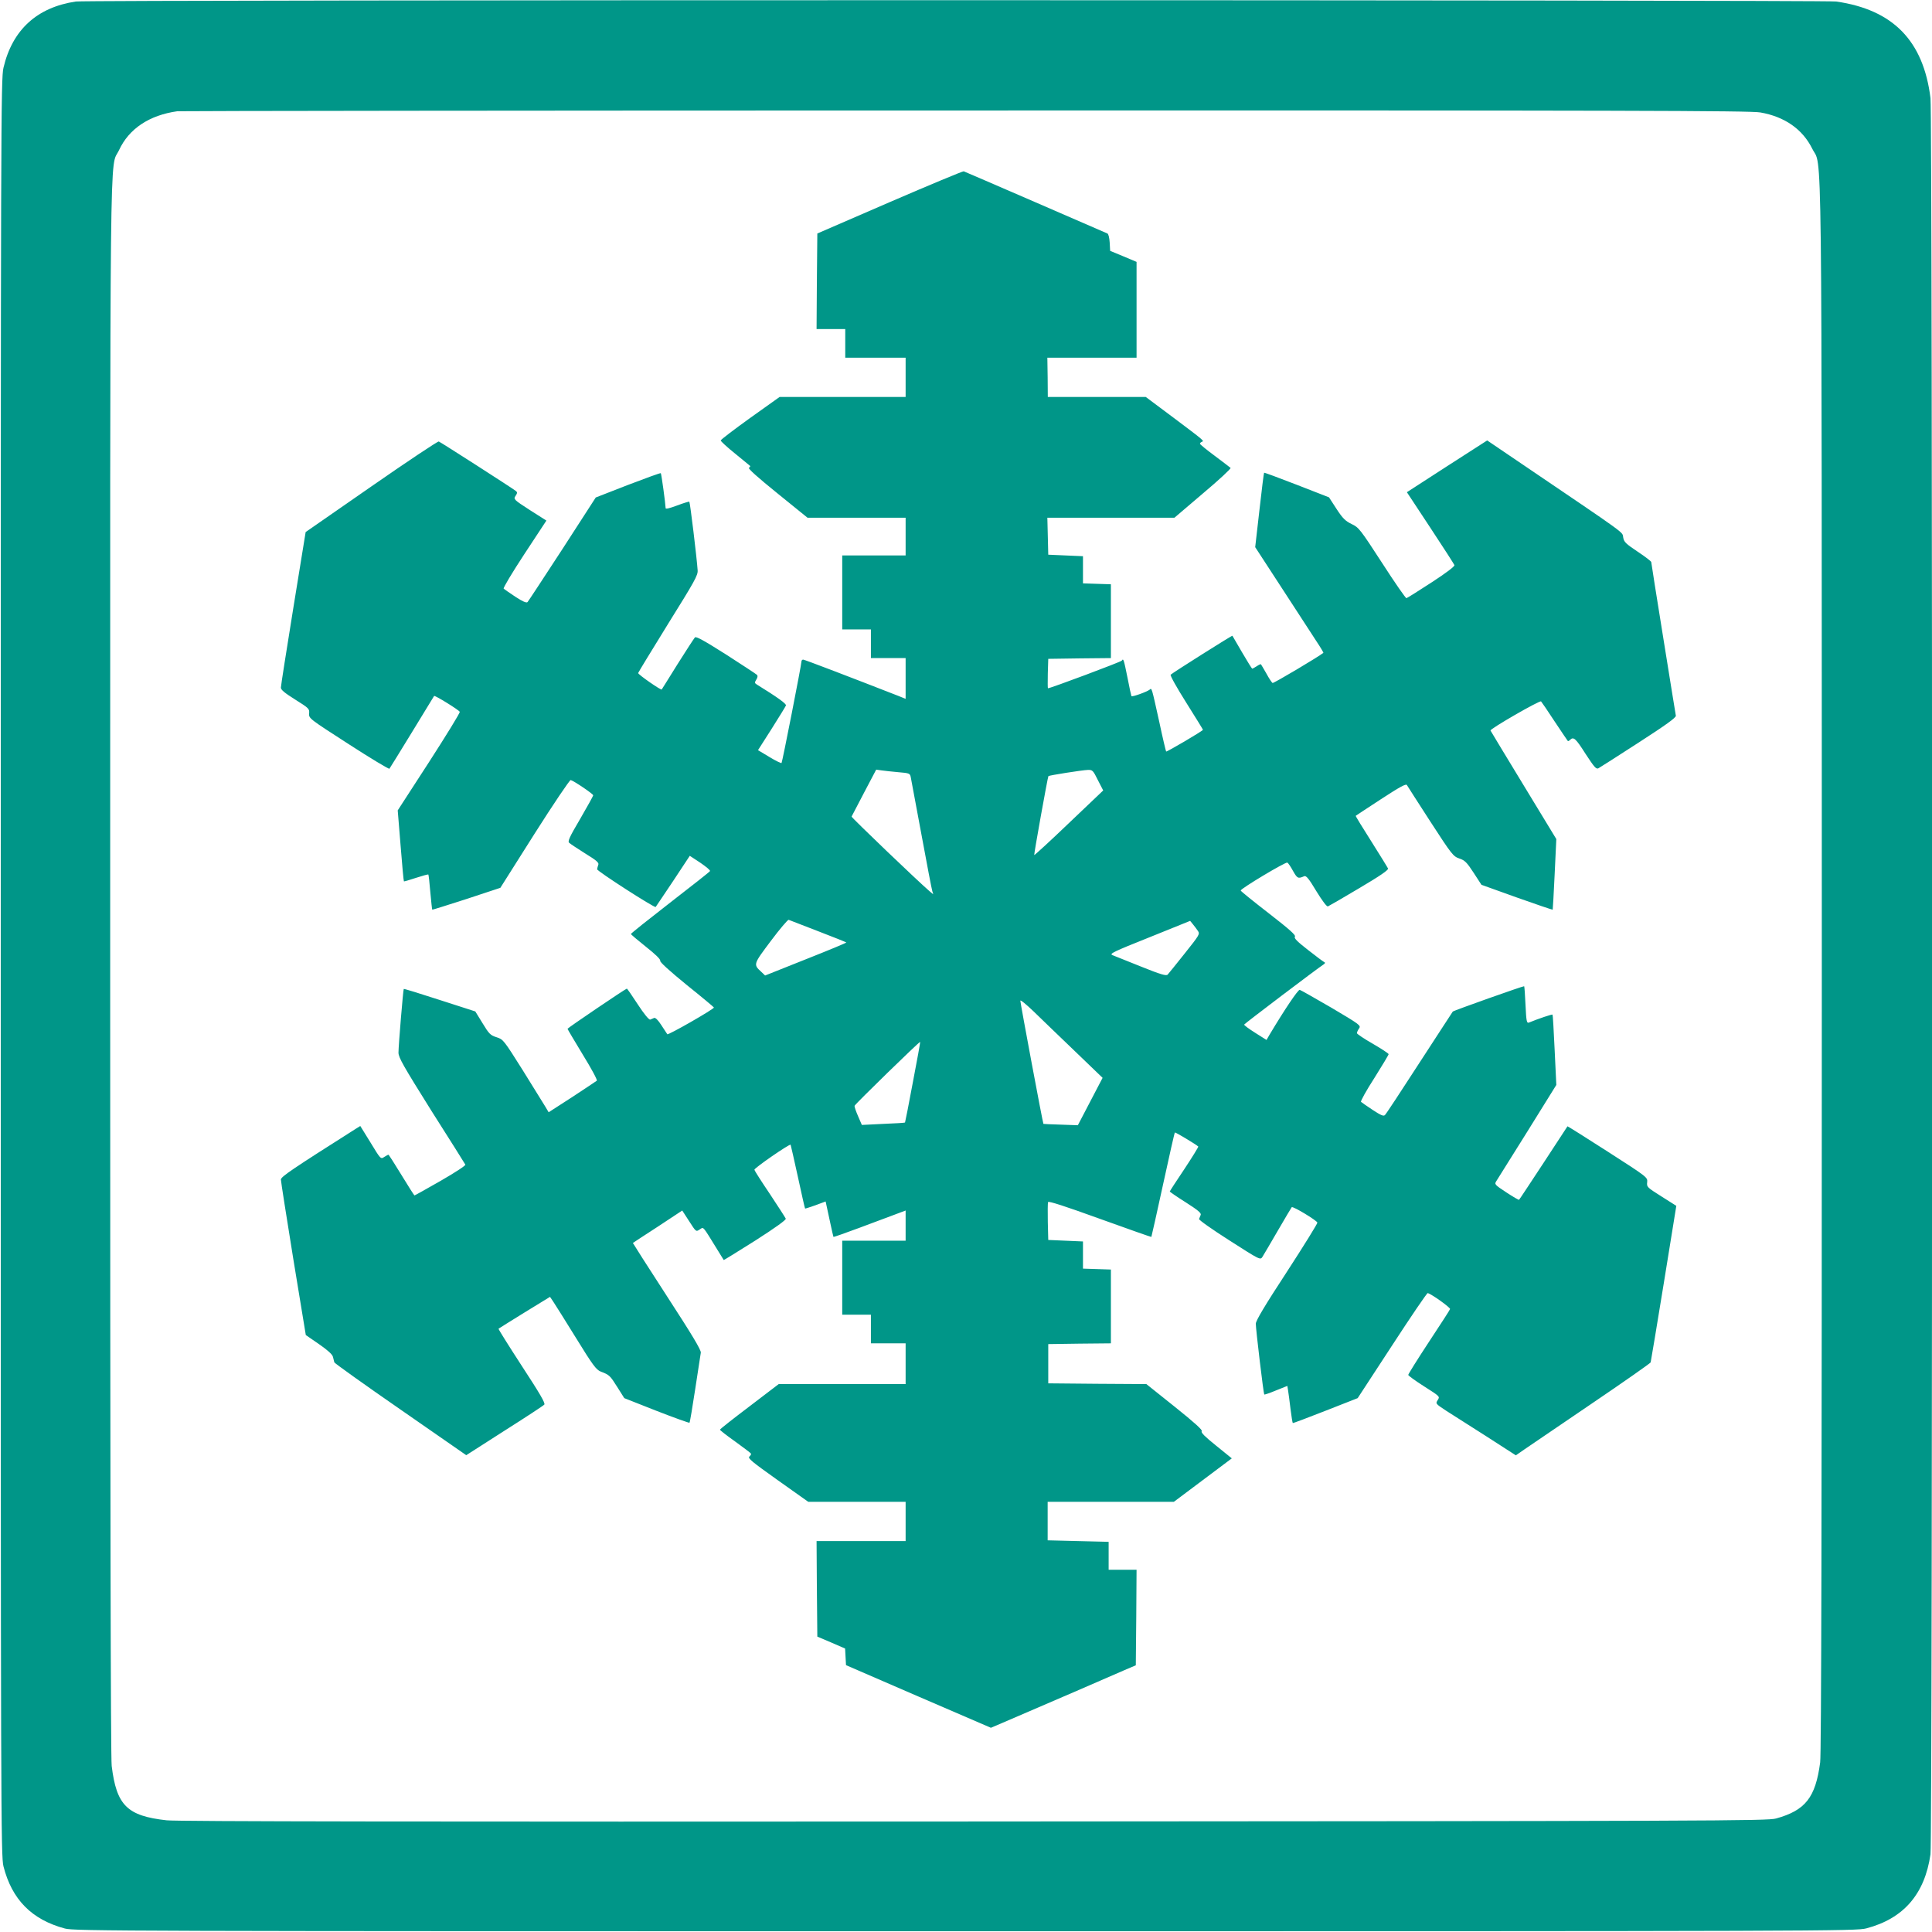
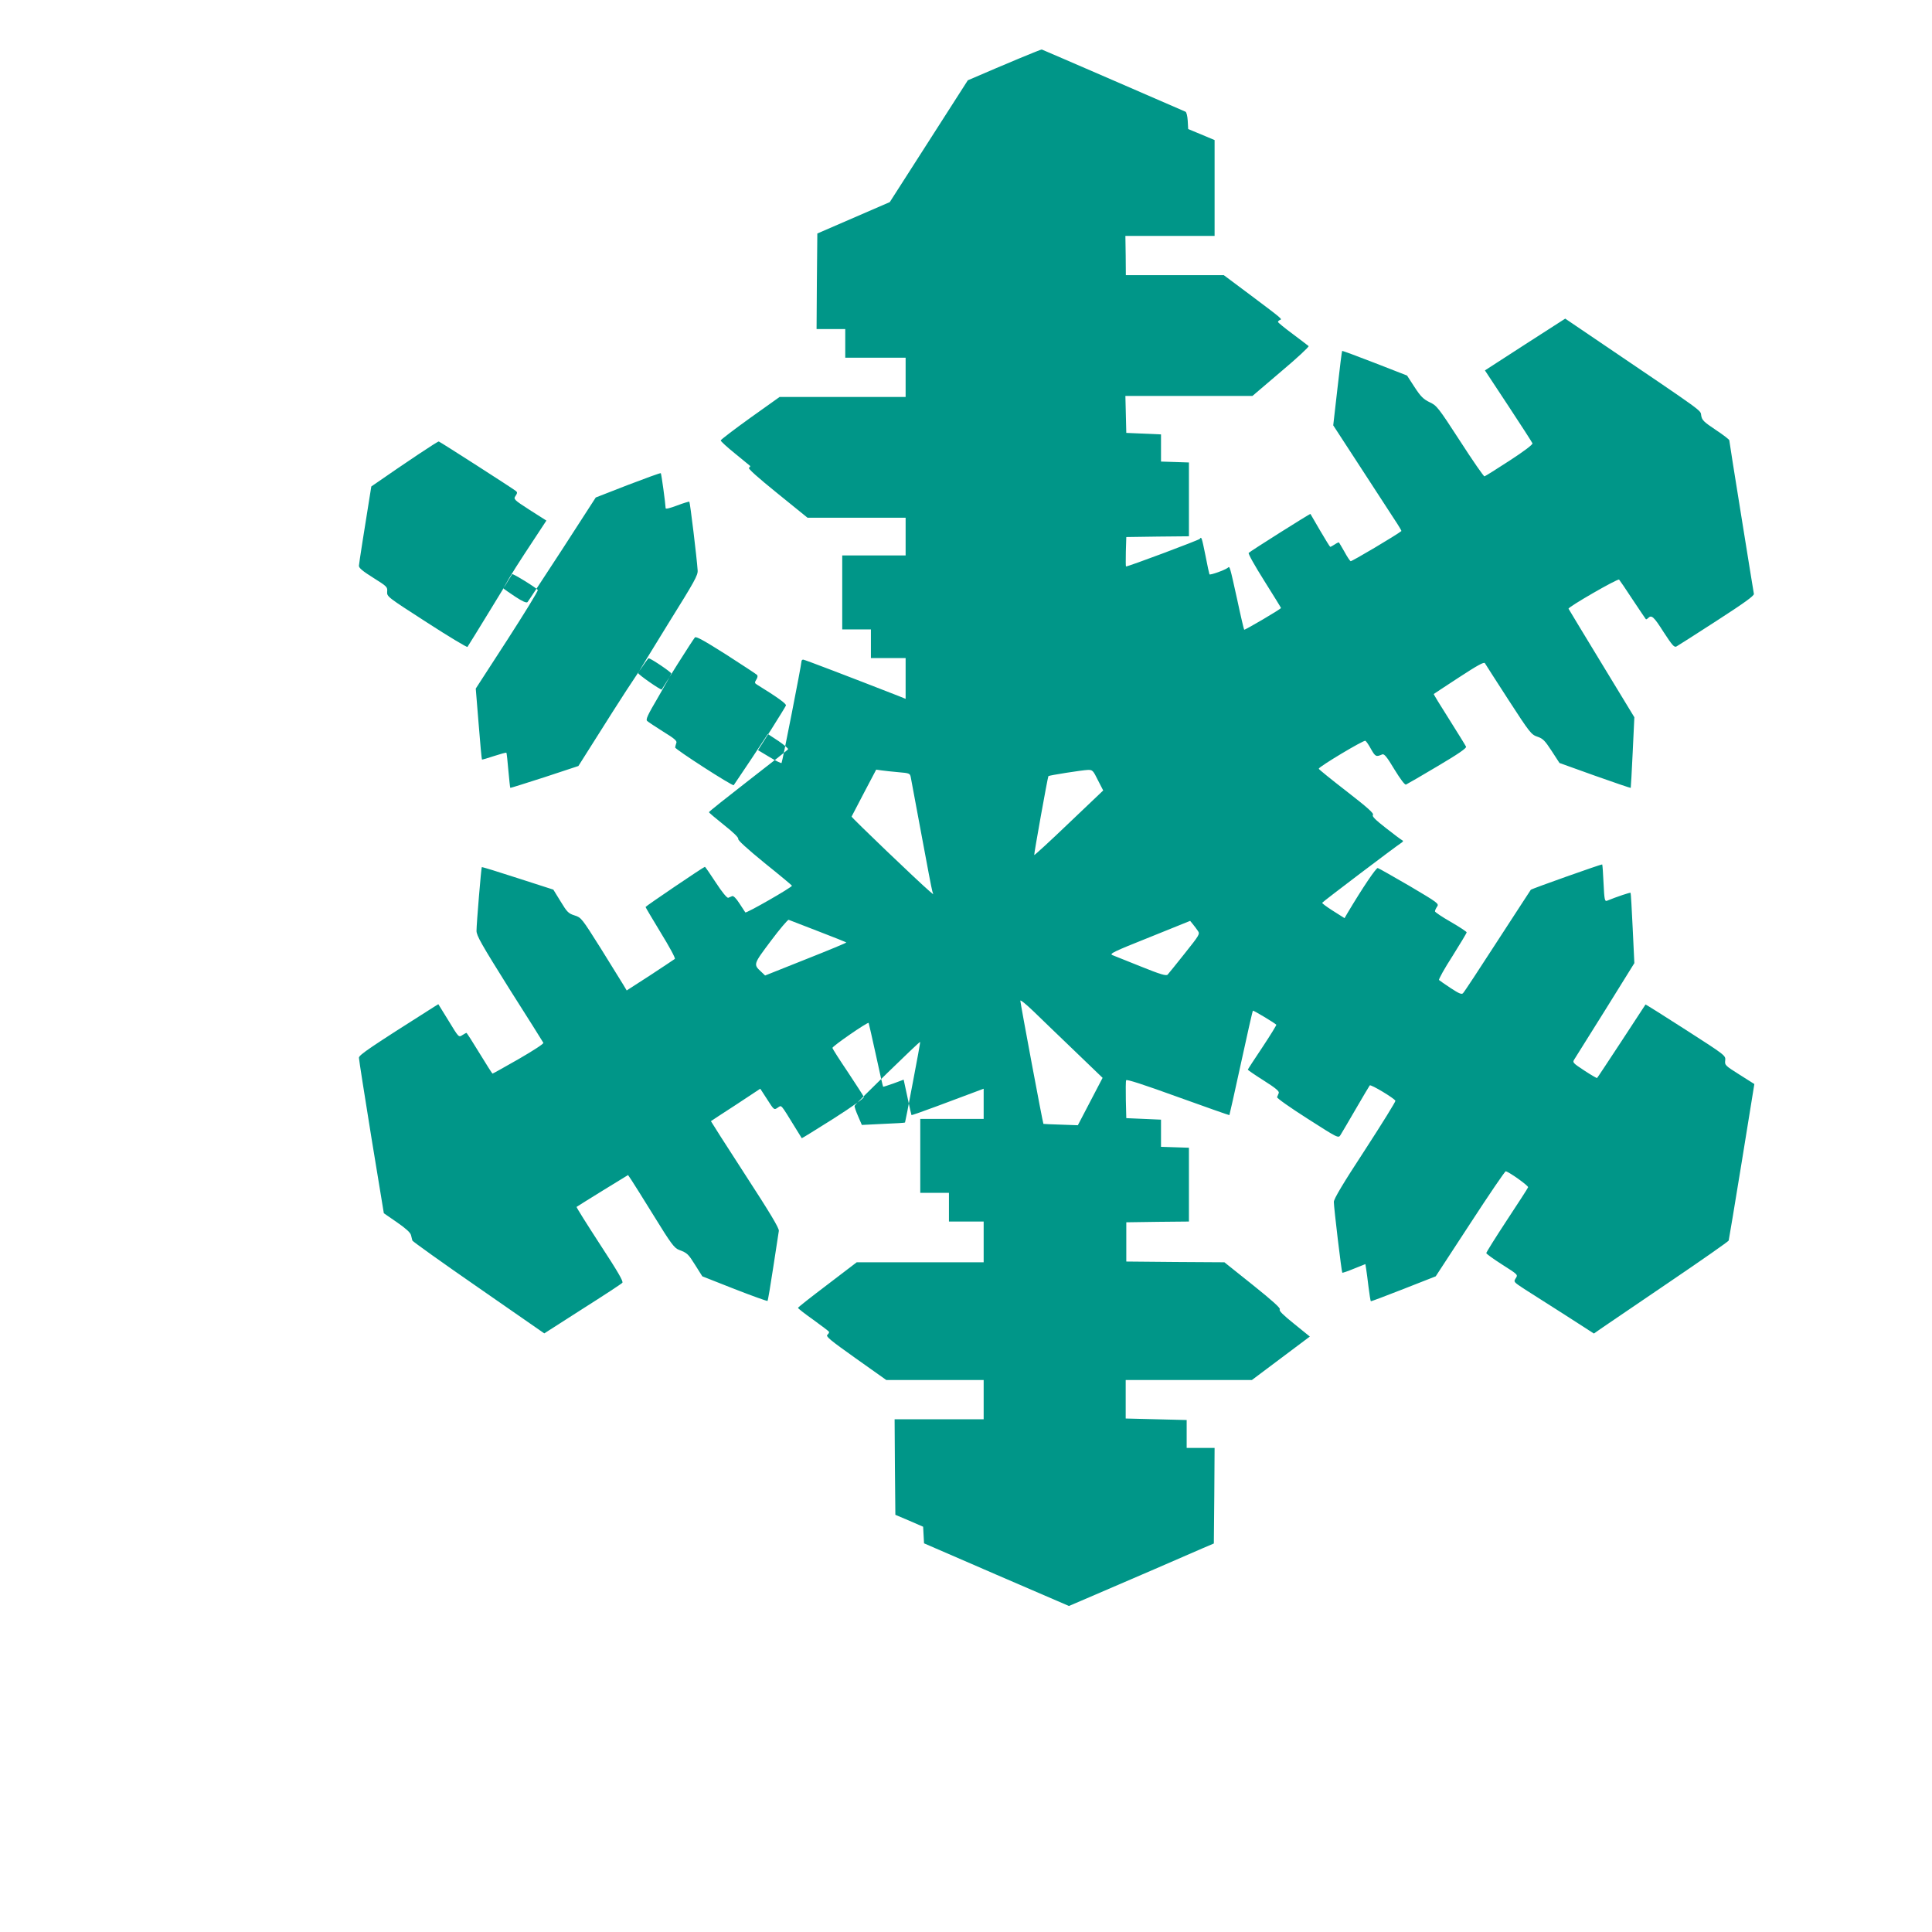
<svg xmlns="http://www.w3.org/2000/svg" version="1.0" width="1280pt" height="1280pt" viewBox="0 0 1280 1280" preserveAspectRatio="xMidYMid meet">
  <g transform="translate(0,1280) scale(0.1,-0.1)" fill="#009688" stroke="none">
-     <path d="M503 12790 c-257 -38 -421 -187 -480 -439 -17 -72 -18 -347 -18 -5961 0 -5619 1 -5888 18 -5955 56 -220 187 -353 407 -412 62 -17 364 -18 5965 -18 5716 0 5902 1 5970 19 247 65 387 227 425 491 14 99 14 11520 0 11635 -47 380 -248 586 -625 640 -83 11 -11581 12 -11662 0z m11160 -735 c161 -28 279 -111 343 -239 68 -140 63 303 64 -5423 0 -3611 -3 -5215 -11 -5270 -31 -233 -98 -317 -292 -371 -58 -16 -388 -17 -5317 -20 -3590 -2 -5284 0 -5346 8 -262 29 -332 99 -364 360 -7 56 -10 1806 -10 5286 0 5711 -5 5284 59 5420 66 142 201 231 386 257 17 2 2365 5 5220 5 4387 1 5202 -1 5268 -13z" />
-     <path d="M5895 11461 l-480 -208 -3 -317 -2 -316 95 0 95 0 0 -95 0 -95 200 0 200 0 0 -130 0 -130 -418 0 -417 0 -195 -139 c-107 -77 -195 -144 -195 -149 0 -6 43 -45 95 -87 52 -43 97 -79 100 -82 2 -2 -1 -8 -8 -12 -8 -5 57 -63 188 -169 l200 -162 325 0 325 0 0 -125 0 -125 -210 0 -210 0 0 -245 0 -245 95 0 95 0 0 -95 0 -95 115 0 115 0 0 -135 0 -135 -47 19 c-315 123 -623 241 -632 241 -6 0 -11 -6 -11 -12 -1 -26 -127 -668 -132 -673 -3 -3 -40 15 -81 40 l-75 45 90 141 c49 78 92 147 95 155 4 11 -54 53 -193 139 -15 9 -15 14 -3 33 9 14 10 25 4 31 -6 6 -98 66 -205 135 -147 93 -198 121 -206 113 -6 -7 -58 -86 -115 -177 -56 -91 -104 -166 -105 -168 -4 -7 -159 101 -156 109 1 5 91 152 199 327 175 281 198 321 195 354 -5 78 -50 450 -55 454 -2 2 -39 -9 -81 -25 -48 -18 -76 -25 -76 -18 -1 30 -28 229 -32 232 -2 3 -100 -33 -218 -78 l-213 -83 -221 -342 c-122 -187 -226 -346 -231 -351 -7 -7 -33 4 -80 35 -39 26 -74 50 -78 54 -5 4 57 107 137 229 l146 222 -110 70 c-107 69 -109 72 -94 94 12 18 12 24 2 32 -24 19 -499 324 -511 328 -7 2 -208 -132 -447 -298 l-435 -302 -82 -505 c-45 -278 -82 -514 -82 -525 -1 -15 25 -36 95 -80 91 -57 95 -61 92 -92 -2 -33 0 -34 262 -203 145 -94 267 -167 270 -163 4 5 71 114 150 243 79 129 145 237 146 239 5 6 165 -93 170 -105 3 -6 -89 -155 -203 -332 l-208 -321 19 -233 c10 -128 20 -235 22 -237 1 -2 38 9 80 23 43 14 79 24 82 22 2 -3 8 -55 13 -117 6 -63 11 -115 13 -116 1 -1 103 31 227 71 l224 74 227 359 c125 197 233 357 239 355 22 -6 149 -92 149 -101 0 -5 -39 -75 -86 -156 -72 -122 -84 -149 -73 -159 8 -7 56 -39 107 -71 72 -44 92 -61 86 -74 -3 -9 -7 -22 -8 -30 -1 -12 381 -258 388 -250 2 2 53 79 115 171 l111 168 70 -46 c38 -26 67 -50 64 -55 -2 -5 -122 -99 -264 -209 -143 -111 -260 -204 -260 -208 1 -4 46 -42 100 -85 62 -49 97 -83 94 -92 -4 -8 60 -66 175 -160 100 -80 181 -148 181 -150 0 -11 -304 -185 -309 -177 -3 5 -21 32 -40 61 -21 33 -39 50 -47 47 -8 -4 -20 -8 -26 -11 -8 -3 -41 37 -82 100 -38 58 -70 105 -73 105 -8 0 -393 -261 -393 -266 0 -3 46 -80 101 -171 56 -91 98 -168 93 -173 -5 -4 -79 -53 -164 -109 l-155 -100 -22 37 c-12 20 -80 129 -150 242 -126 200 -129 204 -173 218 -41 13 -50 22 -93 93 l-48 78 -236 76 c-129 42 -236 75 -238 73 -4 -4 -35 -376 -35 -422 0 -32 32 -88 218 -385 121 -190 222 -351 225 -357 3 -6 -66 -51 -163 -107 -93 -53 -171 -97 -174 -97 -2 0 -41 61 -86 135 -45 74 -84 135 -87 135 -2 0 -14 -7 -27 -15 -24 -16 -24 -15 -91 95 l-68 110 -29 -18 c-421 -267 -497 -318 -497 -337 0 -11 37 -247 82 -525 l83 -505 87 -60 c59 -41 89 -68 93 -85 3 -14 7 -30 9 -36 2 -6 199 -147 439 -313 l435 -302 253 162 c139 88 258 166 264 173 9 8 -29 73 -148 255 -87 134 -157 245 -155 248 3 2 80 51 173 108 l168 103 21 -31 c12 -18 80 -126 151 -241 112 -182 134 -211 164 -223 58 -22 62 -27 110 -103 l46 -73 213 -84 c118 -46 216 -81 219 -79 3 3 20 104 38 223 18 120 35 228 37 241 3 17 -57 117 -224 374 -126 194 -227 353 -226 353 1 1 75 50 165 108 l162 107 46 -71 c45 -70 45 -71 69 -55 28 18 16 31 118 -134 22 -36 41 -66 42 -68 1 -1 95 57 209 129 133 85 205 137 202 145 -3 7 -50 80 -105 163 -56 83 -102 155 -103 161 -3 10 233 173 240 166 1 -2 23 -97 48 -212 25 -115 46 -210 48 -211 1 -1 32 9 69 22 l67 25 5 -23 c3 -12 14 -64 25 -116 11 -52 21 -95 22 -96 2 -1 77 25 168 59 91 34 198 74 238 89 l72 27 0 -100 0 -100 -210 0 -210 0 0 -245 0 -245 95 0 95 0 0 -95 0 -95 115 0 115 0 0 -135 0 -135 -420 0 -421 0 -194 -148 c-107 -81 -195 -150 -195 -154 0 -4 45 -39 100 -78 55 -40 102 -75 105 -80 3 -4 -2 -13 -10 -20 -13 -11 17 -35 187 -156 l203 -144 323 0 322 0 0 -130 0 -130 -295 0 -295 0 2 -316 3 -317 92 -39 92 -40 3 -55 3 -55 480 -208 480 -207 75 32 c298 128 748 322 810 350 l75 32 3 317 2 316 -92 0 -93 0 0 92 0 93 -202 5 -202 5 0 128 0 127 418 0 418 0 192 144 192 144 -105 85 c-72 58 -102 87 -94 95 7 7 -48 57 -178 161 l-189 151 -325 2 -325 3 0 130 0 130 208 3 207 2 0 245 0 244 -92 3 -93 3 0 90 0 90 -115 5 -115 5 -3 119 c-1 66 -1 125 2 132 3 8 114 -28 343 -111 186 -67 339 -121 341 -120 1 1 36 156 77 345 41 188 76 345 79 347 3 3 137 -77 155 -93 2 -2 -39 -69 -92 -149 -54 -80 -97 -147 -97 -149 0 -2 47 -35 106 -72 80 -51 104 -71 99 -83 -4 -9 -9 -21 -11 -27 -3 -6 88 -70 201 -142 203 -130 205 -131 219 -109 8 12 53 90 101 172 48 83 90 153 93 157 8 8 165 -87 170 -102 2 -5 -89 -152 -202 -326 -146 -223 -206 -324 -206 -344 0 -37 51 -464 56 -469 2 -2 37 10 78 27 l75 30 5 -31 c3 -18 10 -72 16 -122 6 -49 13 -91 15 -93 1 -2 99 35 216 81 l214 84 228 349 c125 192 231 348 236 347 27 -7 152 -97 148 -106 -2 -7 -66 -105 -141 -219 -75 -114 -136 -212 -136 -217 0 -5 47 -39 105 -76 105 -67 106 -67 90 -91 -15 -24 -14 -24 57 -71 40 -25 160 -102 267 -170 l194 -125 56 39 c31 21 231 157 444 302 214 145 391 269 393 275 2 6 41 242 87 524 l83 513 -98 62 c-95 60 -99 63 -95 95 3 32 2 33 -261 202 -146 94 -266 169 -267 168 -1 -2 -73 -111 -159 -243 -87 -132 -159 -242 -162 -244 -2 -2 -40 20 -84 49 -76 50 -80 54 -67 74 8 12 100 160 206 329 l192 309 -11 231 c-6 127 -12 233 -14 235 -4 3 -91 -26 -157 -53 -14 -5 -17 9 -22 115 -3 67 -7 123 -9 126 -4 3 -467 -161 -473 -168 -2 -2 -100 -154 -220 -338 -119 -184 -222 -341 -229 -347 -9 -10 -26 -3 -81 33 -39 26 -74 50 -78 54 -4 4 35 75 88 157 52 83 95 154 95 159 -1 5 -48 36 -105 69 -58 33 -105 65 -105 70 0 6 6 20 14 31 14 20 7 25 -182 137 -109 63 -203 117 -211 119 -11 2 -99 -128 -201 -299 l-19 -33 -76 48 c-41 26 -74 50 -72 54 2 6 485 372 527 399 10 7 11 12 3 15 -6 3 -55 39 -108 81 -72 56 -93 78 -86 87 8 10 -35 48 -174 156 -102 79 -185 146 -185 150 0 13 299 192 309 185 6 -3 23 -28 38 -56 28 -49 33 -52 74 -34 13 5 31 -17 80 -99 40 -65 69 -104 77 -101 7 3 101 57 208 121 137 81 194 120 190 130 -3 7 -53 88 -111 180 -58 91 -105 168 -103 169 2 2 77 51 167 110 124 81 166 104 172 94 4 -8 75 -117 156 -243 142 -219 151 -230 192 -244 36 -12 49 -25 94 -94 l52 -80 234 -84 c129 -46 236 -82 238 -81 1 2 7 108 13 235 l11 233 -217 357 c-119 196 -218 359 -219 362 -6 10 327 202 335 193 4 -4 45 -64 90 -133 46 -69 85 -127 87 -129 2 -3 9 1 15 7 23 23 37 11 103 -93 57 -87 70 -103 85 -95 9 5 129 81 266 170 181 117 248 165 247 178 -2 9 -39 240 -83 513 -44 272 -80 500 -80 505 0 5 -40 36 -90 69 -79 53 -91 64 -96 95 -7 38 39 5 -665 482 l-236 160 -266 -171 -266 -172 155 -235 c86 -130 157 -241 160 -248 3 -8 -55 -52 -152 -115 -86 -56 -161 -103 -166 -104 -5 -1 -78 104 -161 233 -146 225 -155 236 -202 258 -41 20 -59 37 -100 100 l-50 77 -213 83 c-118 46 -216 82 -217 80 -2 -2 -16 -114 -31 -248 l-28 -245 179 -275 c98 -151 200 -308 227 -349 27 -40 47 -75 46 -76 -30 -25 -331 -204 -337 -200 -5 3 -24 31 -41 63 -18 31 -34 59 -36 61 -2 2 -15 -4 -28 -13 -14 -9 -27 -16 -30 -16 -2 0 -32 48 -67 108 -34 59 -63 108 -64 110 -3 3 -394 -244 -409 -258 -5 -5 40 -85 103 -185 61 -97 111 -178 111 -180 0 -7 -240 -148 -244 -144 -2 2 -23 90 -45 194 -52 235 -50 228 -64 216 -19 -15 -117 -50 -121 -43 -2 4 -14 59 -26 122 -25 123 -27 130 -38 113 -5 -8 -472 -183 -489 -183 -2 0 -2 44 -1 98 l3 97 208 3 207 2 0 245 0 244 -92 3 -93 3 0 90 0 90 -115 5 -115 5 -3 123 -3 122 421 0 421 0 190 162 c105 88 186 164 182 168 -4 4 -52 40 -105 80 -54 40 -98 76 -98 80 0 5 6 10 13 13 16 6 19 4 -190 161 l-182 136 -325 0 -324 0 -1 130 -2 130 296 0 295 0 0 318 0 317 -88 37 -87 36 -3 55 c-2 31 -8 57 -15 60 -7 3 -221 96 -477 207 -256 111 -469 203 -475 205 -5 2 -226 -90 -490 -204z m57 -3777 c73 -6 77 -8 82 -33 3 -14 35 -186 71 -381 36 -195 68 -364 72 -375 l6 -20 -24 20 c-76 65 -519 489 -517 495 2 4 39 75 83 159 l80 152 35 -5 c19 -3 70 -8 112 -12z m1322 -53 l35 -68 -227 -216 c-124 -119 -228 -214 -230 -212 -3 3 89 516 94 523 3 5 225 40 261 41 31 1 35 -3 67 -68z m-1855 -1000 c102 -39 186 -73 188 -75 3 -2 -118 -52 -267 -111 l-271 -108 -25 24 c-54 50 -54 49 63 205 59 79 113 142 118 140 6 -2 93 -36 194 -75z m2517 2 c15 -21 11 -27 -87 -150 -56 -70 -107 -134 -113 -140 -9 -10 -47 1 -176 53 -91 36 -176 71 -190 76 -22 9 7 23 245 118 l270 109 18 -22 c10 -12 25 -32 33 -44z m-816 -796 l185 -178 -82 -157 -82 -157 -113 4 c-62 2 -114 4 -115 5 -4 3 -153 801 -153 816 0 8 39 -24 88 -71 48 -46 170 -165 272 -262z m-1072 -207 c-27 -146 -51 -266 -52 -267 -1 -2 -66 -6 -144 -9 l-142 -7 -25 58 c-14 32 -25 63 -23 69 3 11 430 427 434 423 2 -1 -20 -121 -48 -267z" />
+     <path d="M5895 11461 l-480 -208 -3 -317 -2 -316 95 0 95 0 0 -95 0 -95 200 0 200 0 0 -130 0 -130 -418 0 -417 0 -195 -139 c-107 -77 -195 -144 -195 -149 0 -6 43 -45 95 -87 52 -43 97 -79 100 -82 2 -2 -1 -8 -8 -12 -8 -5 57 -63 188 -169 l200 -162 325 0 325 0 0 -125 0 -125 -210 0 -210 0 0 -245 0 -245 95 0 95 0 0 -95 0 -95 115 0 115 0 0 -135 0 -135 -47 19 c-315 123 -623 241 -632 241 -6 0 -11 -6 -11 -12 -1 -26 -127 -668 -132 -673 -3 -3 -40 15 -81 40 l-75 45 90 141 c49 78 92 147 95 155 4 11 -54 53 -193 139 -15 9 -15 14 -3 33 9 14 10 25 4 31 -6 6 -98 66 -205 135 -147 93 -198 121 -206 113 -6 -7 -58 -86 -115 -177 -56 -91 -104 -166 -105 -168 -4 -7 -159 101 -156 109 1 5 91 152 199 327 175 281 198 321 195 354 -5 78 -50 450 -55 454 -2 2 -39 -9 -81 -25 -48 -18 -76 -25 -76 -18 -1 30 -28 229 -32 232 -2 3 -100 -33 -218 -78 l-213 -83 -221 -342 c-122 -187 -226 -346 -231 -351 -7 -7 -33 4 -80 35 -39 26 -74 50 -78 54 -5 4 57 107 137 229 l146 222 -110 70 c-107 69 -109 72 -94 94 12 18 12 24 2 32 -24 19 -499 324 -511 328 -7 2 -208 -132 -447 -298 c-45 -278 -82 -514 -82 -525 -1 -15 25 -36 95 -80 91 -57 95 -61 92 -92 -2 -33 0 -34 262 -203 145 -94 267 -167 270 -163 4 5 71 114 150 243 79 129 145 237 146 239 5 6 165 -93 170 -105 3 -6 -89 -155 -203 -332 l-208 -321 19 -233 c10 -128 20 -235 22 -237 1 -2 38 9 80 23 43 14 79 24 82 22 2 -3 8 -55 13 -117 6 -63 11 -115 13 -116 1 -1 103 31 227 71 l224 74 227 359 c125 197 233 357 239 355 22 -6 149 -92 149 -101 0 -5 -39 -75 -86 -156 -72 -122 -84 -149 -73 -159 8 -7 56 -39 107 -71 72 -44 92 -61 86 -74 -3 -9 -7 -22 -8 -30 -1 -12 381 -258 388 -250 2 2 53 79 115 171 l111 168 70 -46 c38 -26 67 -50 64 -55 -2 -5 -122 -99 -264 -209 -143 -111 -260 -204 -260 -208 1 -4 46 -42 100 -85 62 -49 97 -83 94 -92 -4 -8 60 -66 175 -160 100 -80 181 -148 181 -150 0 -11 -304 -185 -309 -177 -3 5 -21 32 -40 61 -21 33 -39 50 -47 47 -8 -4 -20 -8 -26 -11 -8 -3 -41 37 -82 100 -38 58 -70 105 -73 105 -8 0 -393 -261 -393 -266 0 -3 46 -80 101 -171 56 -91 98 -168 93 -173 -5 -4 -79 -53 -164 -109 l-155 -100 -22 37 c-12 20 -80 129 -150 242 -126 200 -129 204 -173 218 -41 13 -50 22 -93 93 l-48 78 -236 76 c-129 42 -236 75 -238 73 -4 -4 -35 -376 -35 -422 0 -32 32 -88 218 -385 121 -190 222 -351 225 -357 3 -6 -66 -51 -163 -107 -93 -53 -171 -97 -174 -97 -2 0 -41 61 -86 135 -45 74 -84 135 -87 135 -2 0 -14 -7 -27 -15 -24 -16 -24 -15 -91 95 l-68 110 -29 -18 c-421 -267 -497 -318 -497 -337 0 -11 37 -247 82 -525 l83 -505 87 -60 c59 -41 89 -68 93 -85 3 -14 7 -30 9 -36 2 -6 199 -147 439 -313 l435 -302 253 162 c139 88 258 166 264 173 9 8 -29 73 -148 255 -87 134 -157 245 -155 248 3 2 80 51 173 108 l168 103 21 -31 c12 -18 80 -126 151 -241 112 -182 134 -211 164 -223 58 -22 62 -27 110 -103 l46 -73 213 -84 c118 -46 216 -81 219 -79 3 3 20 104 38 223 18 120 35 228 37 241 3 17 -57 117 -224 374 -126 194 -227 353 -226 353 1 1 75 50 165 108 l162 107 46 -71 c45 -70 45 -71 69 -55 28 18 16 31 118 -134 22 -36 41 -66 42 -68 1 -1 95 57 209 129 133 85 205 137 202 145 -3 7 -50 80 -105 163 -56 83 -102 155 -103 161 -3 10 233 173 240 166 1 -2 23 -97 48 -212 25 -115 46 -210 48 -211 1 -1 32 9 69 22 l67 25 5 -23 c3 -12 14 -64 25 -116 11 -52 21 -95 22 -96 2 -1 77 25 168 59 91 34 198 74 238 89 l72 27 0 -100 0 -100 -210 0 -210 0 0 -245 0 -245 95 0 95 0 0 -95 0 -95 115 0 115 0 0 -135 0 -135 -420 0 -421 0 -194 -148 c-107 -81 -195 -150 -195 -154 0 -4 45 -39 100 -78 55 -40 102 -75 105 -80 3 -4 -2 -13 -10 -20 -13 -11 17 -35 187 -156 l203 -144 323 0 322 0 0 -130 0 -130 -295 0 -295 0 2 -316 3 -317 92 -39 92 -40 3 -55 3 -55 480 -208 480 -207 75 32 c298 128 748 322 810 350 l75 32 3 317 2 316 -92 0 -93 0 0 92 0 93 -202 5 -202 5 0 128 0 127 418 0 418 0 192 144 192 144 -105 85 c-72 58 -102 87 -94 95 7 7 -48 57 -178 161 l-189 151 -325 2 -325 3 0 130 0 130 208 3 207 2 0 245 0 244 -92 3 -93 3 0 90 0 90 -115 5 -115 5 -3 119 c-1 66 -1 125 2 132 3 8 114 -28 343 -111 186 -67 339 -121 341 -120 1 1 36 156 77 345 41 188 76 345 79 347 3 3 137 -77 155 -93 2 -2 -39 -69 -92 -149 -54 -80 -97 -147 -97 -149 0 -2 47 -35 106 -72 80 -51 104 -71 99 -83 -4 -9 -9 -21 -11 -27 -3 -6 88 -70 201 -142 203 -130 205 -131 219 -109 8 12 53 90 101 172 48 83 90 153 93 157 8 8 165 -87 170 -102 2 -5 -89 -152 -202 -326 -146 -223 -206 -324 -206 -344 0 -37 51 -464 56 -469 2 -2 37 10 78 27 l75 30 5 -31 c3 -18 10 -72 16 -122 6 -49 13 -91 15 -93 1 -2 99 35 216 81 l214 84 228 349 c125 192 231 348 236 347 27 -7 152 -97 148 -106 -2 -7 -66 -105 -141 -219 -75 -114 -136 -212 -136 -217 0 -5 47 -39 105 -76 105 -67 106 -67 90 -91 -15 -24 -14 -24 57 -71 40 -25 160 -102 267 -170 l194 -125 56 39 c31 21 231 157 444 302 214 145 391 269 393 275 2 6 41 242 87 524 l83 513 -98 62 c-95 60 -99 63 -95 95 3 32 2 33 -261 202 -146 94 -266 169 -267 168 -1 -2 -73 -111 -159 -243 -87 -132 -159 -242 -162 -244 -2 -2 -40 20 -84 49 -76 50 -80 54 -67 74 8 12 100 160 206 329 l192 309 -11 231 c-6 127 -12 233 -14 235 -4 3 -91 -26 -157 -53 -14 -5 -17 9 -22 115 -3 67 -7 123 -9 126 -4 3 -467 -161 -473 -168 -2 -2 -100 -154 -220 -338 -119 -184 -222 -341 -229 -347 -9 -10 -26 -3 -81 33 -39 26 -74 50 -78 54 -4 4 35 75 88 157 52 83 95 154 95 159 -1 5 -48 36 -105 69 -58 33 -105 65 -105 70 0 6 6 20 14 31 14 20 7 25 -182 137 -109 63 -203 117 -211 119 -11 2 -99 -128 -201 -299 l-19 -33 -76 48 c-41 26 -74 50 -72 54 2 6 485 372 527 399 10 7 11 12 3 15 -6 3 -55 39 -108 81 -72 56 -93 78 -86 87 8 10 -35 48 -174 156 -102 79 -185 146 -185 150 0 13 299 192 309 185 6 -3 23 -28 38 -56 28 -49 33 -52 74 -34 13 5 31 -17 80 -99 40 -65 69 -104 77 -101 7 3 101 57 208 121 137 81 194 120 190 130 -3 7 -53 88 -111 180 -58 91 -105 168 -103 169 2 2 77 51 167 110 124 81 166 104 172 94 4 -8 75 -117 156 -243 142 -219 151 -230 192 -244 36 -12 49 -25 94 -94 l52 -80 234 -84 c129 -46 236 -82 238 -81 1 2 7 108 13 235 l11 233 -217 357 c-119 196 -218 359 -219 362 -6 10 327 202 335 193 4 -4 45 -64 90 -133 46 -69 85 -127 87 -129 2 -3 9 1 15 7 23 23 37 11 103 -93 57 -87 70 -103 85 -95 9 5 129 81 266 170 181 117 248 165 247 178 -2 9 -39 240 -83 513 -44 272 -80 500 -80 505 0 5 -40 36 -90 69 -79 53 -91 64 -96 95 -7 38 39 5 -665 482 l-236 160 -266 -171 -266 -172 155 -235 c86 -130 157 -241 160 -248 3 -8 -55 -52 -152 -115 -86 -56 -161 -103 -166 -104 -5 -1 -78 104 -161 233 -146 225 -155 236 -202 258 -41 20 -59 37 -100 100 l-50 77 -213 83 c-118 46 -216 82 -217 80 -2 -2 -16 -114 -31 -248 l-28 -245 179 -275 c98 -151 200 -308 227 -349 27 -40 47 -75 46 -76 -30 -25 -331 -204 -337 -200 -5 3 -24 31 -41 63 -18 31 -34 59 -36 61 -2 2 -15 -4 -28 -13 -14 -9 -27 -16 -30 -16 -2 0 -32 48 -67 108 -34 59 -63 108 -64 110 -3 3 -394 -244 -409 -258 -5 -5 40 -85 103 -185 61 -97 111 -178 111 -180 0 -7 -240 -148 -244 -144 -2 2 -23 90 -45 194 -52 235 -50 228 -64 216 -19 -15 -117 -50 -121 -43 -2 4 -14 59 -26 122 -25 123 -27 130 -38 113 -5 -8 -472 -183 -489 -183 -2 0 -2 44 -1 98 l3 97 208 3 207 2 0 245 0 244 -92 3 -93 3 0 90 0 90 -115 5 -115 5 -3 123 -3 122 421 0 421 0 190 162 c105 88 186 164 182 168 -4 4 -52 40 -105 80 -54 40 -98 76 -98 80 0 5 6 10 13 13 16 6 19 4 -190 161 l-182 136 -325 0 -324 0 -1 130 -2 130 296 0 295 0 0 318 0 317 -88 37 -87 36 -3 55 c-2 31 -8 57 -15 60 -7 3 -221 96 -477 207 -256 111 -469 203 -475 205 -5 2 -226 -90 -490 -204z m57 -3777 c73 -6 77 -8 82 -33 3 -14 35 -186 71 -381 36 -195 68 -364 72 -375 l6 -20 -24 20 c-76 65 -519 489 -517 495 2 4 39 75 83 159 l80 152 35 -5 c19 -3 70 -8 112 -12z m1322 -53 l35 -68 -227 -216 c-124 -119 -228 -214 -230 -212 -3 3 89 516 94 523 3 5 225 40 261 41 31 1 35 -3 67 -68z m-1855 -1000 c102 -39 186 -73 188 -75 3 -2 -118 -52 -267 -111 l-271 -108 -25 24 c-54 50 -54 49 63 205 59 79 113 142 118 140 6 -2 93 -36 194 -75z m2517 2 c15 -21 11 -27 -87 -150 -56 -70 -107 -134 -113 -140 -9 -10 -47 1 -176 53 -91 36 -176 71 -190 76 -22 9 7 23 245 118 l270 109 18 -22 c10 -12 25 -32 33 -44z m-816 -796 l185 -178 -82 -157 -82 -157 -113 4 c-62 2 -114 4 -115 5 -4 3 -153 801 -153 816 0 8 39 -24 88 -71 48 -46 170 -165 272 -262z m-1072 -207 c-27 -146 -51 -266 -52 -267 -1 -2 -66 -6 -144 -9 l-142 -7 -25 58 c-14 32 -25 63 -23 69 3 11 430 427 434 423 2 -1 -20 -121 -48 -267z" />
  </g>
</svg>